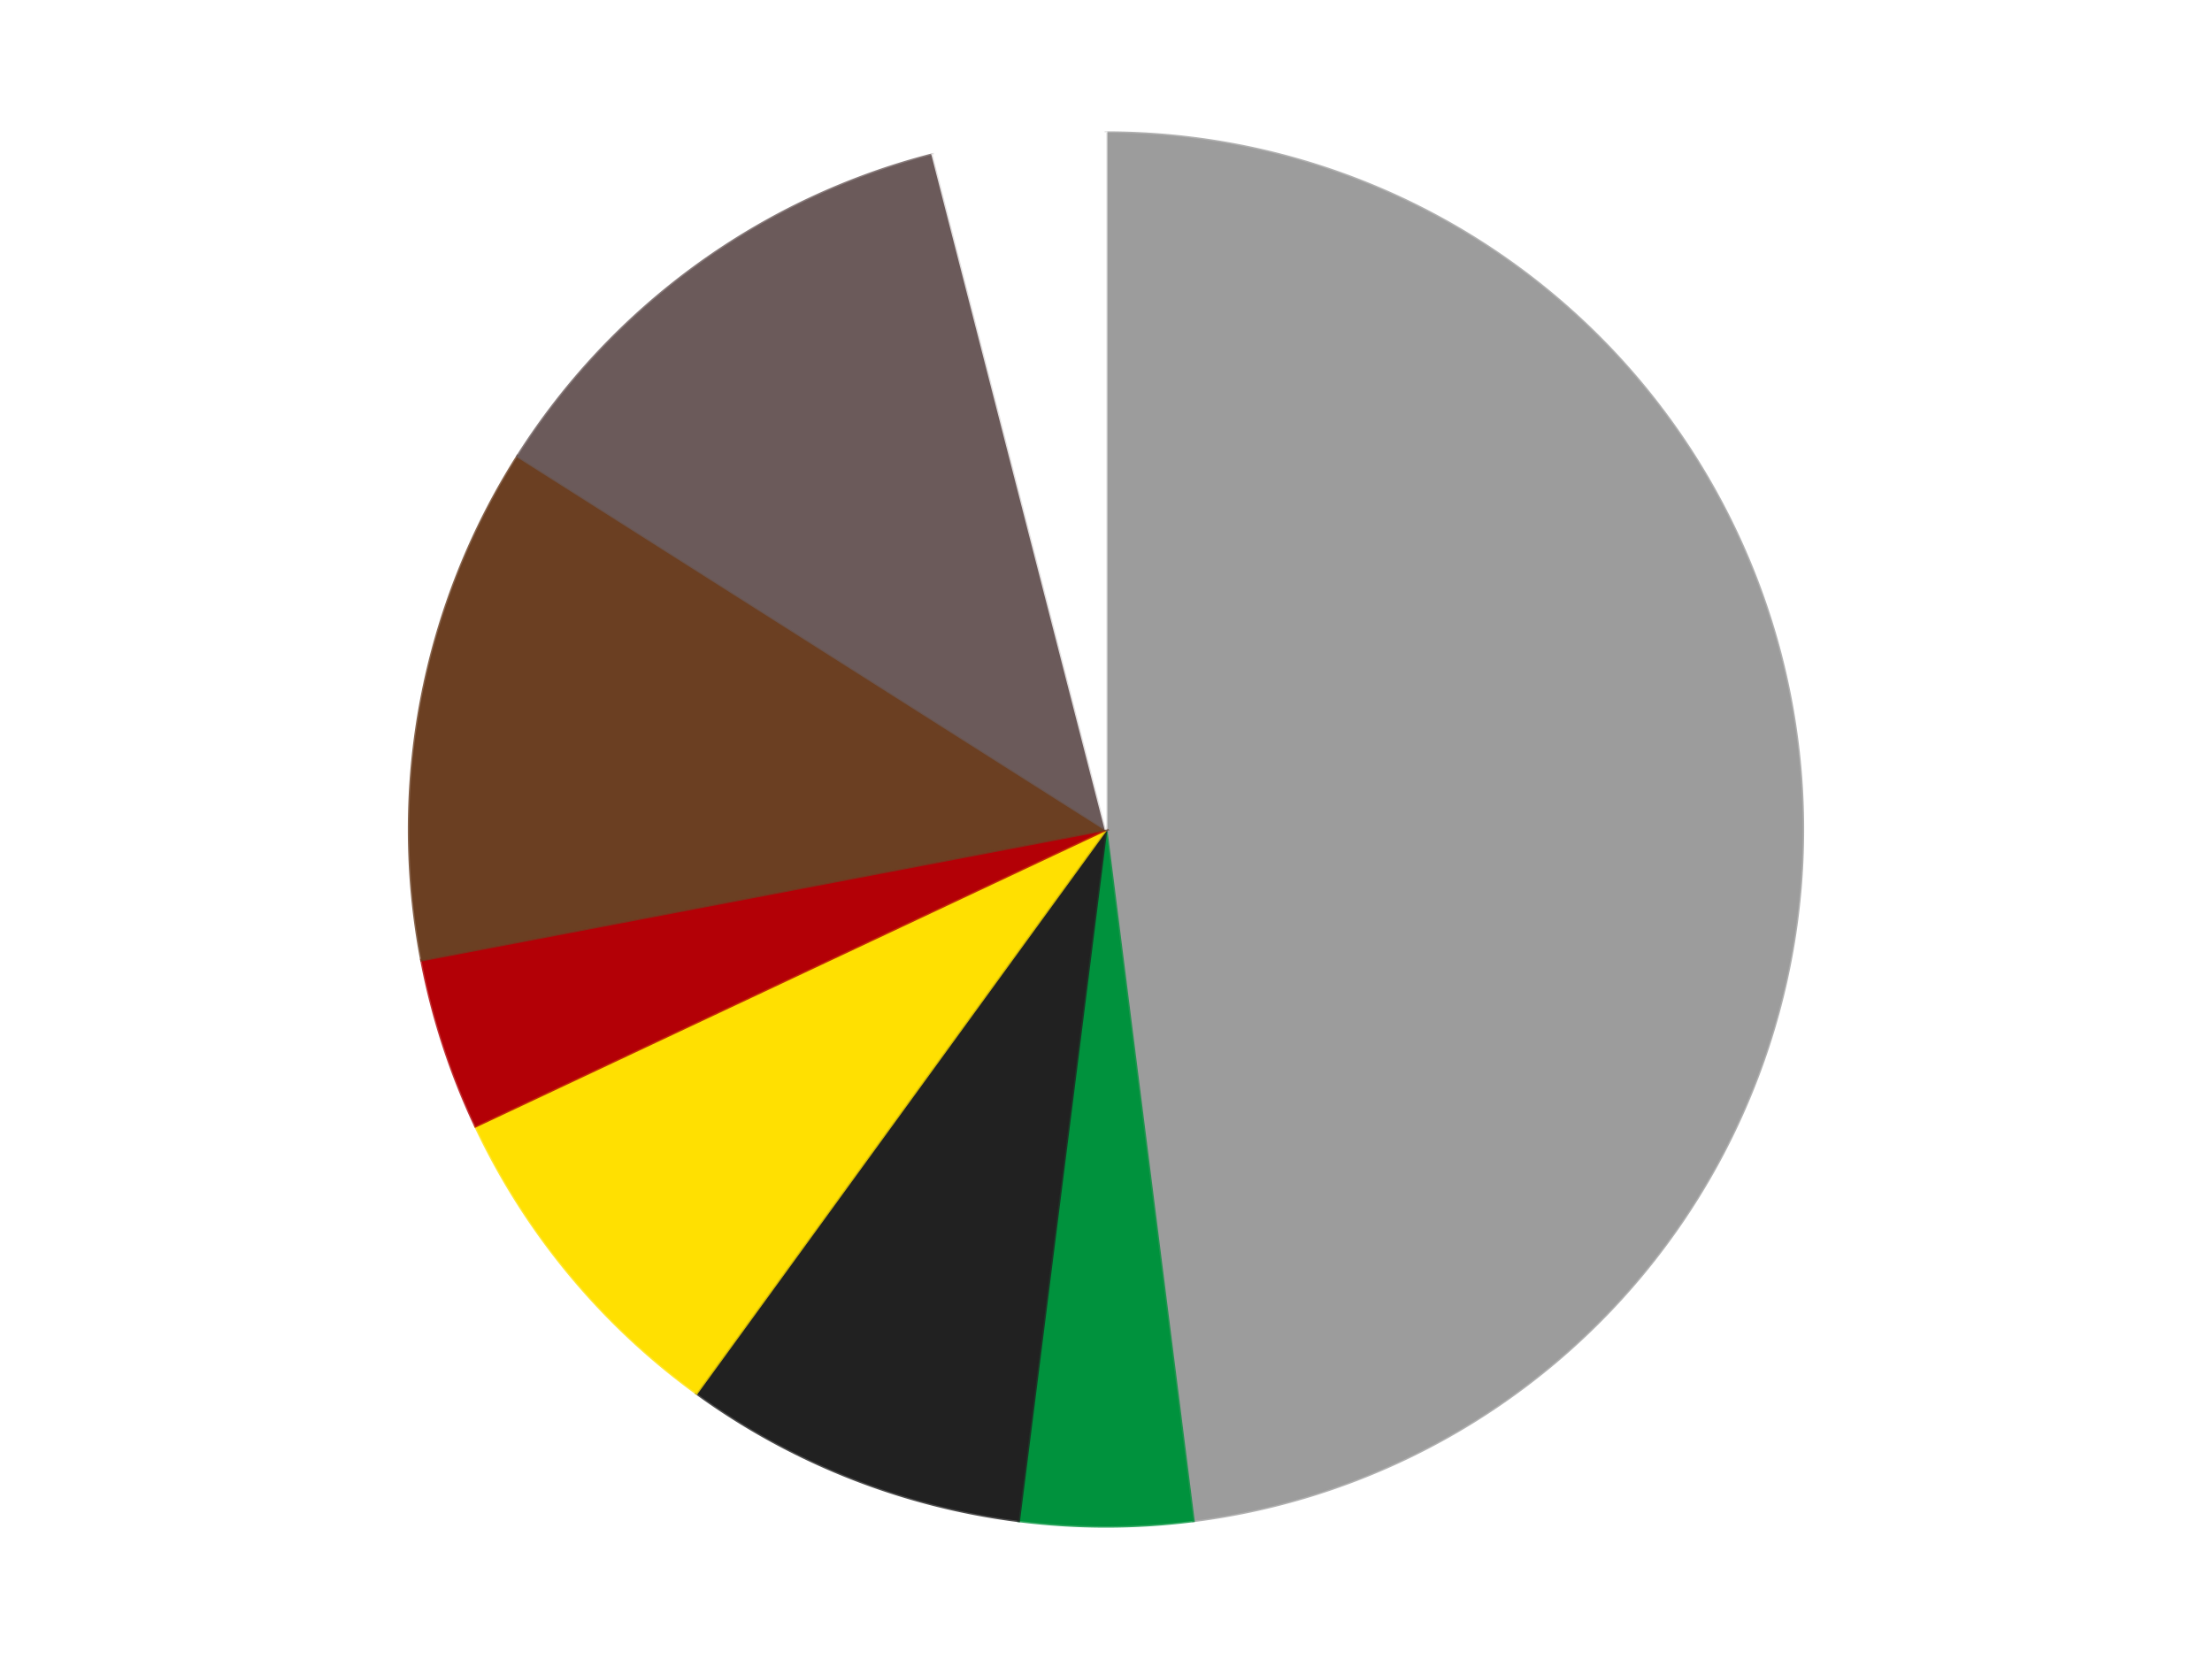
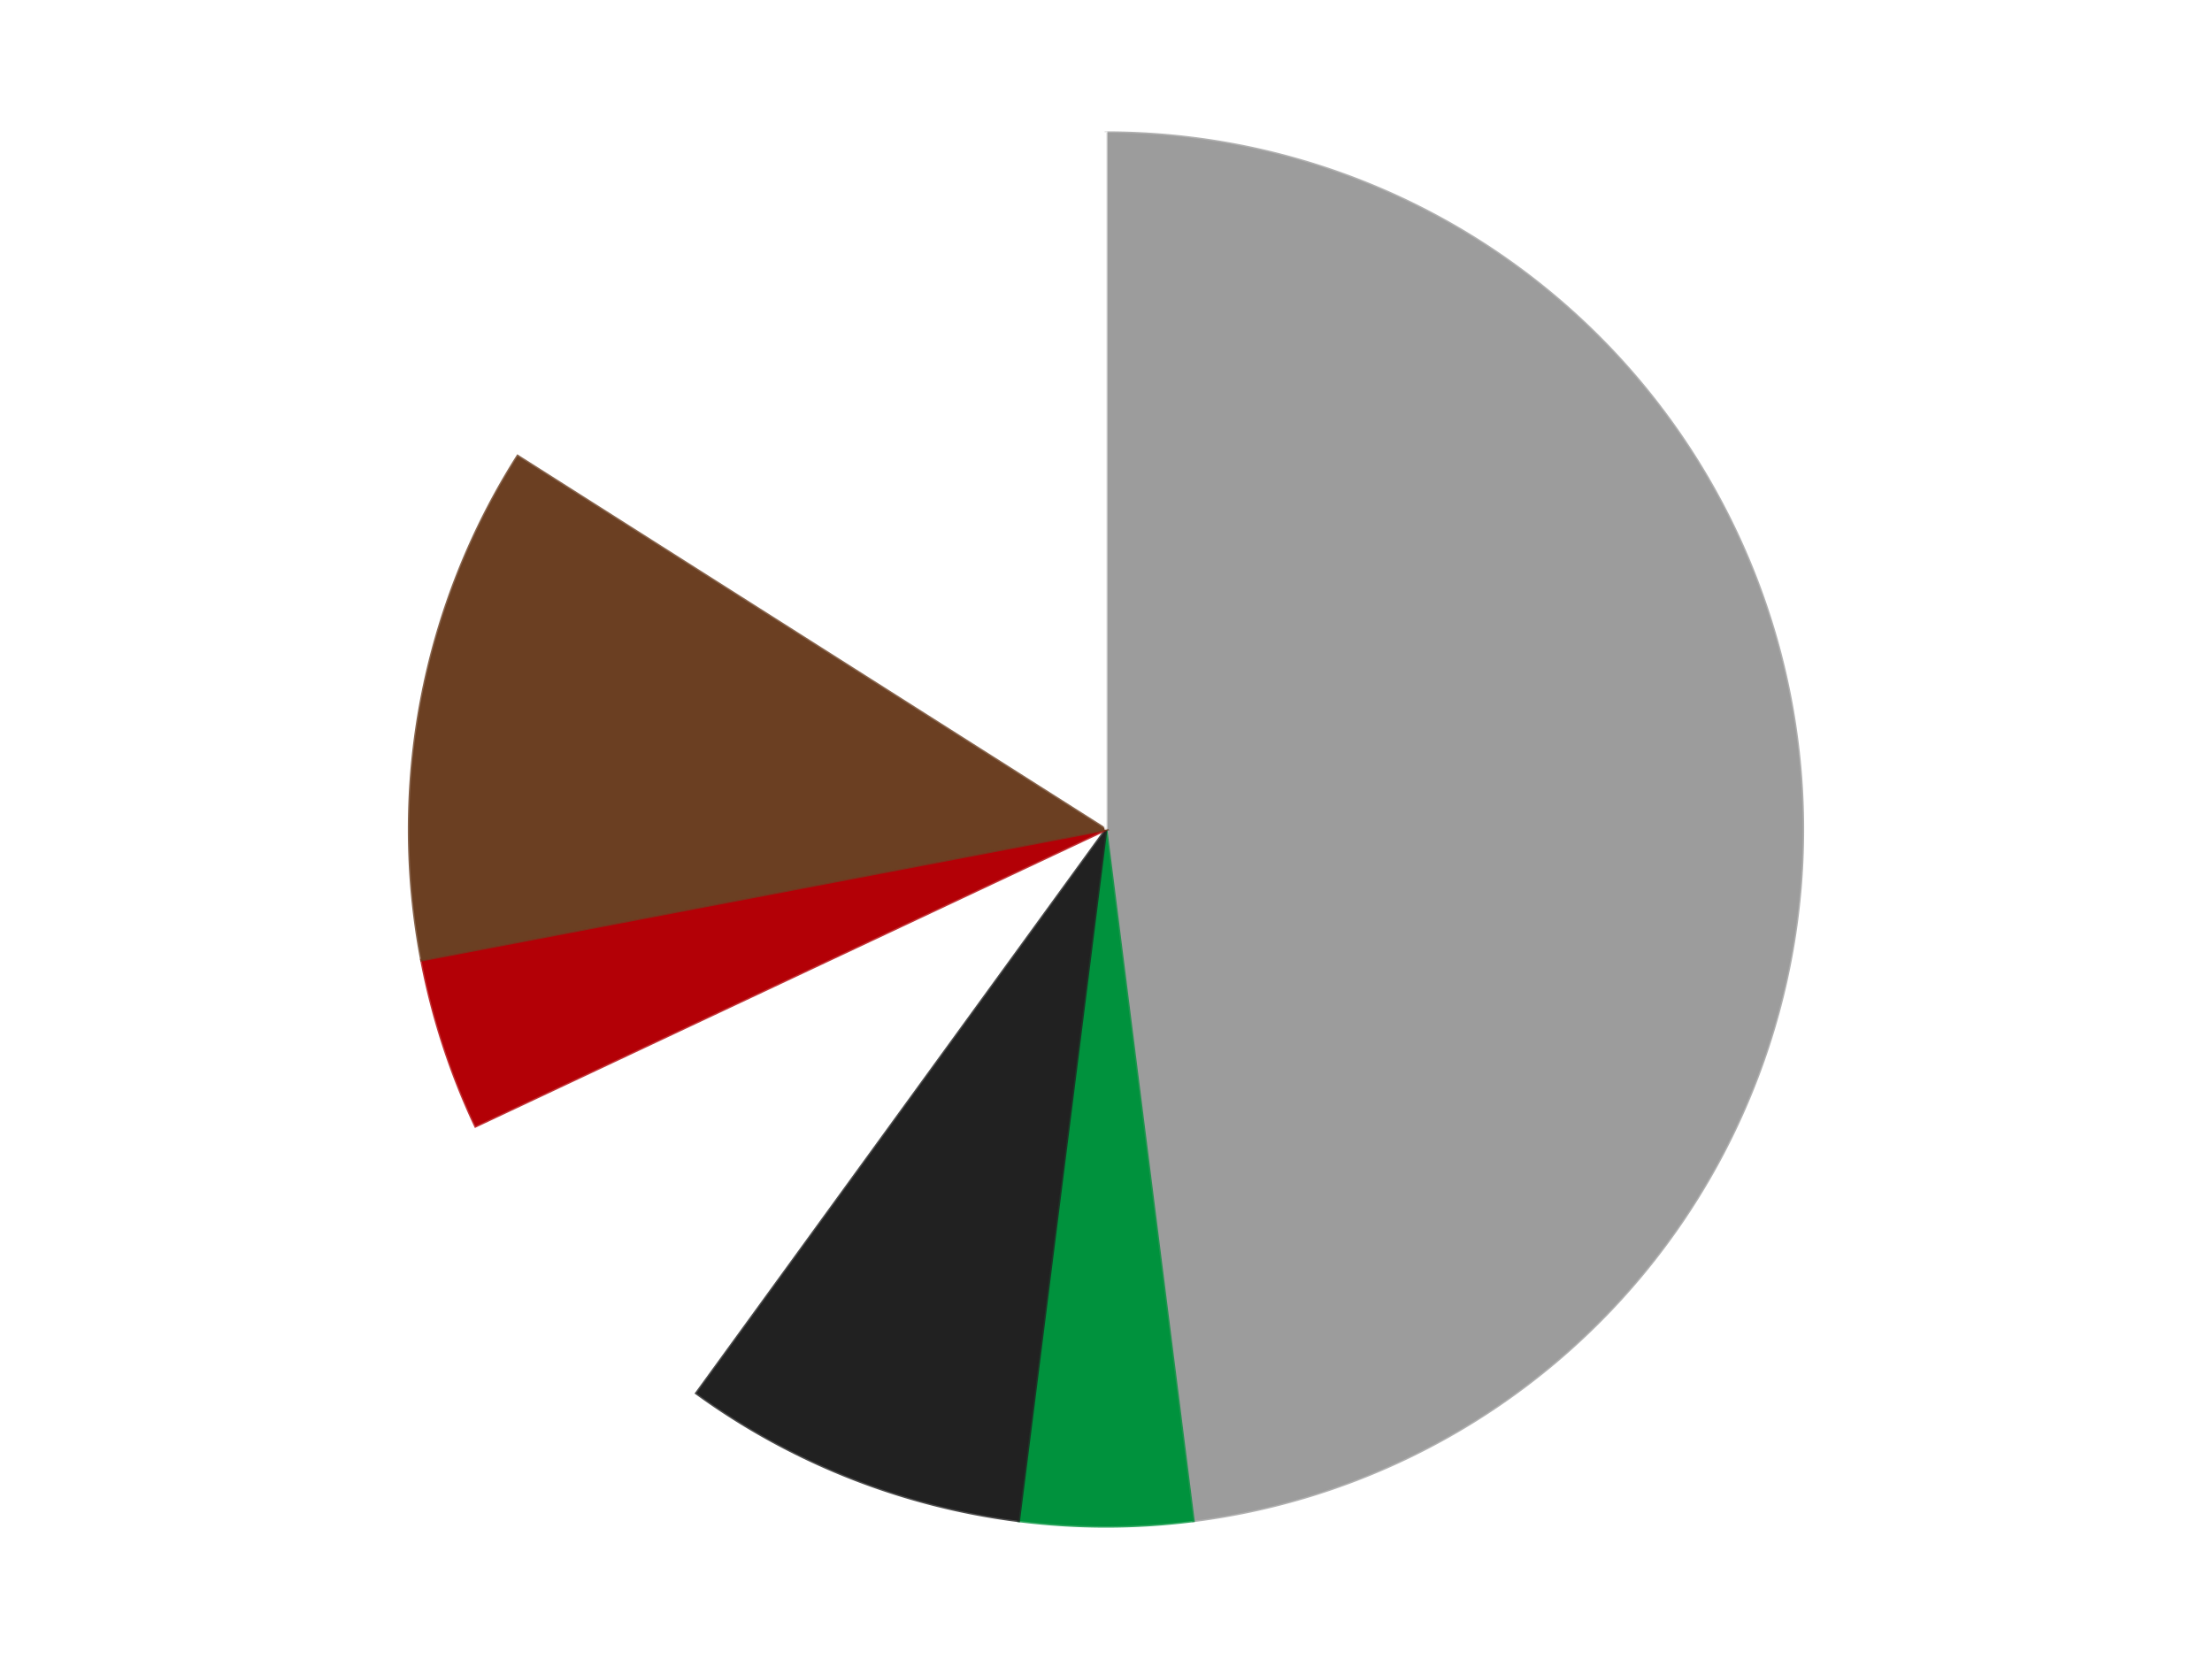
<svg xmlns="http://www.w3.org/2000/svg" xmlns:xlink="http://www.w3.org/1999/xlink" id="chart-69d3ec43-23a2-4d61-bac1-1a6fad90ea3d" class="pygal-chart" viewBox="0 0 800 600">
  <defs>
    <style type="text/css">#chart-69d3ec43-23a2-4d61-bac1-1a6fad90ea3d{-webkit-user-select:none;-webkit-font-smoothing:antialiased;font-family:Consolas,"Liberation Mono",Menlo,Courier,monospace}#chart-69d3ec43-23a2-4d61-bac1-1a6fad90ea3d .title{font-family:Consolas,"Liberation Mono",Menlo,Courier,monospace;font-size:16px}#chart-69d3ec43-23a2-4d61-bac1-1a6fad90ea3d .legends .legend text{font-family:Consolas,"Liberation Mono",Menlo,Courier,monospace;font-size:14px}#chart-69d3ec43-23a2-4d61-bac1-1a6fad90ea3d .axis text{font-family:Consolas,"Liberation Mono",Menlo,Courier,monospace;font-size:10px}#chart-69d3ec43-23a2-4d61-bac1-1a6fad90ea3d .axis text.major{font-family:Consolas,"Liberation Mono",Menlo,Courier,monospace;font-size:10px}#chart-69d3ec43-23a2-4d61-bac1-1a6fad90ea3d .text-overlay text.value{font-family:Consolas,"Liberation Mono",Menlo,Courier,monospace;font-size:16px}#chart-69d3ec43-23a2-4d61-bac1-1a6fad90ea3d .text-overlay text.label{font-family:Consolas,"Liberation Mono",Menlo,Courier,monospace;font-size:10px}#chart-69d3ec43-23a2-4d61-bac1-1a6fad90ea3d .tooltip{font-family:Consolas,"Liberation Mono",Menlo,Courier,monospace;font-size:14px}#chart-69d3ec43-23a2-4d61-bac1-1a6fad90ea3d text.no_data{font-family:Consolas,"Liberation Mono",Menlo,Courier,monospace;font-size:64px}
#chart-69d3ec43-23a2-4d61-bac1-1a6fad90ea3d{background-color:transparent}#chart-69d3ec43-23a2-4d61-bac1-1a6fad90ea3d path,#chart-69d3ec43-23a2-4d61-bac1-1a6fad90ea3d line,#chart-69d3ec43-23a2-4d61-bac1-1a6fad90ea3d rect,#chart-69d3ec43-23a2-4d61-bac1-1a6fad90ea3d circle{-webkit-transition:150ms;-moz-transition:150ms;transition:150ms}#chart-69d3ec43-23a2-4d61-bac1-1a6fad90ea3d .graph &gt; .background{fill:transparent}#chart-69d3ec43-23a2-4d61-bac1-1a6fad90ea3d .plot &gt; .background{fill:transparent}#chart-69d3ec43-23a2-4d61-bac1-1a6fad90ea3d .graph{fill:rgba(0,0,0,.87)}#chart-69d3ec43-23a2-4d61-bac1-1a6fad90ea3d text.no_data{fill:rgba(0,0,0,1)}#chart-69d3ec43-23a2-4d61-bac1-1a6fad90ea3d .title{fill:rgba(0,0,0,1)}#chart-69d3ec43-23a2-4d61-bac1-1a6fad90ea3d .legends .legend text{fill:rgba(0,0,0,.87)}#chart-69d3ec43-23a2-4d61-bac1-1a6fad90ea3d .legends .legend:hover text{fill:rgba(0,0,0,1)}#chart-69d3ec43-23a2-4d61-bac1-1a6fad90ea3d .axis .line{stroke:rgba(0,0,0,1)}#chart-69d3ec43-23a2-4d61-bac1-1a6fad90ea3d .axis .guide.line{stroke:rgba(0,0,0,.54)}#chart-69d3ec43-23a2-4d61-bac1-1a6fad90ea3d .axis .major.line{stroke:rgba(0,0,0,.87)}#chart-69d3ec43-23a2-4d61-bac1-1a6fad90ea3d .axis text.major{fill:rgba(0,0,0,1)}#chart-69d3ec43-23a2-4d61-bac1-1a6fad90ea3d .axis.y .guides:hover .guide.line,#chart-69d3ec43-23a2-4d61-bac1-1a6fad90ea3d .line-graph .axis.x .guides:hover .guide.line,#chart-69d3ec43-23a2-4d61-bac1-1a6fad90ea3d .stackedline-graph .axis.x .guides:hover .guide.line,#chart-69d3ec43-23a2-4d61-bac1-1a6fad90ea3d .xy-graph .axis.x .guides:hover .guide.line{stroke:rgba(0,0,0,1)}#chart-69d3ec43-23a2-4d61-bac1-1a6fad90ea3d .axis .guides:hover text{fill:rgba(0,0,0,1)}#chart-69d3ec43-23a2-4d61-bac1-1a6fad90ea3d .reactive{fill-opacity:1.0;stroke-opacity:.8;stroke-width:1}#chart-69d3ec43-23a2-4d61-bac1-1a6fad90ea3d .ci{stroke:rgba(0,0,0,.87)}#chart-69d3ec43-23a2-4d61-bac1-1a6fad90ea3d .reactive.active,#chart-69d3ec43-23a2-4d61-bac1-1a6fad90ea3d .active .reactive{fill-opacity:0.6;stroke-opacity:.9;stroke-width:4}#chart-69d3ec43-23a2-4d61-bac1-1a6fad90ea3d .ci .reactive.active{stroke-width:1.5}#chart-69d3ec43-23a2-4d61-bac1-1a6fad90ea3d .series text{fill:rgba(0,0,0,1)}#chart-69d3ec43-23a2-4d61-bac1-1a6fad90ea3d .tooltip rect{fill:transparent;stroke:rgba(0,0,0,1);-webkit-transition:opacity 150ms;-moz-transition:opacity 150ms;transition:opacity 150ms}#chart-69d3ec43-23a2-4d61-bac1-1a6fad90ea3d .tooltip .label{fill:rgba(0,0,0,.87)}#chart-69d3ec43-23a2-4d61-bac1-1a6fad90ea3d .tooltip .label{fill:rgba(0,0,0,.87)}#chart-69d3ec43-23a2-4d61-bac1-1a6fad90ea3d .tooltip .legend{font-size:.8em;fill:rgba(0,0,0,.54)}#chart-69d3ec43-23a2-4d61-bac1-1a6fad90ea3d .tooltip .x_label{font-size:.6em;fill:rgba(0,0,0,1)}#chart-69d3ec43-23a2-4d61-bac1-1a6fad90ea3d .tooltip .xlink{font-size:.5em;text-decoration:underline}#chart-69d3ec43-23a2-4d61-bac1-1a6fad90ea3d .tooltip .value{font-size:1.5em}#chart-69d3ec43-23a2-4d61-bac1-1a6fad90ea3d .bound{font-size:.5em}#chart-69d3ec43-23a2-4d61-bac1-1a6fad90ea3d .max-value{font-size:.75em;fill:rgba(0,0,0,.54)}#chart-69d3ec43-23a2-4d61-bac1-1a6fad90ea3d .map-element{fill:transparent;stroke:rgba(0,0,0,.54) !important}#chart-69d3ec43-23a2-4d61-bac1-1a6fad90ea3d .map-element .reactive{fill-opacity:inherit;stroke-opacity:inherit}#chart-69d3ec43-23a2-4d61-bac1-1a6fad90ea3d .color-0,#chart-69d3ec43-23a2-4d61-bac1-1a6fad90ea3d .color-0 a:visited{stroke:#F44336;fill:#F44336}#chart-69d3ec43-23a2-4d61-bac1-1a6fad90ea3d .color-1,#chart-69d3ec43-23a2-4d61-bac1-1a6fad90ea3d .color-1 a:visited{stroke:#3F51B5;fill:#3F51B5}#chart-69d3ec43-23a2-4d61-bac1-1a6fad90ea3d .color-2,#chart-69d3ec43-23a2-4d61-bac1-1a6fad90ea3d .color-2 a:visited{stroke:#009688;fill:#009688}#chart-69d3ec43-23a2-4d61-bac1-1a6fad90ea3d .color-3,#chart-69d3ec43-23a2-4d61-bac1-1a6fad90ea3d .color-3 a:visited{stroke:#FFC107;fill:#FFC107}#chart-69d3ec43-23a2-4d61-bac1-1a6fad90ea3d .color-4,#chart-69d3ec43-23a2-4d61-bac1-1a6fad90ea3d .color-4 a:visited{stroke:#FF5722;fill:#FF5722}#chart-69d3ec43-23a2-4d61-bac1-1a6fad90ea3d .color-5,#chart-69d3ec43-23a2-4d61-bac1-1a6fad90ea3d .color-5 a:visited{stroke:#9C27B0;fill:#9C27B0}#chart-69d3ec43-23a2-4d61-bac1-1a6fad90ea3d .color-6,#chart-69d3ec43-23a2-4d61-bac1-1a6fad90ea3d .color-6 a:visited{stroke:#03A9F4;fill:#03A9F4}#chart-69d3ec43-23a2-4d61-bac1-1a6fad90ea3d .color-7,#chart-69d3ec43-23a2-4d61-bac1-1a6fad90ea3d .color-7 a:visited{stroke:#8BC34A;fill:#8BC34A}#chart-69d3ec43-23a2-4d61-bac1-1a6fad90ea3d .text-overlay .color-0 text{fill:black}#chart-69d3ec43-23a2-4d61-bac1-1a6fad90ea3d .text-overlay .color-1 text{fill:black}#chart-69d3ec43-23a2-4d61-bac1-1a6fad90ea3d .text-overlay .color-2 text{fill:black}#chart-69d3ec43-23a2-4d61-bac1-1a6fad90ea3d .text-overlay .color-3 text{fill:black}#chart-69d3ec43-23a2-4d61-bac1-1a6fad90ea3d .text-overlay .color-4 text{fill:black}#chart-69d3ec43-23a2-4d61-bac1-1a6fad90ea3d .text-overlay .color-5 text{fill:black}#chart-69d3ec43-23a2-4d61-bac1-1a6fad90ea3d .text-overlay .color-6 text{fill:black}#chart-69d3ec43-23a2-4d61-bac1-1a6fad90ea3d .text-overlay .color-7 text{fill:black}
#chart-69d3ec43-23a2-4d61-bac1-1a6fad90ea3d text.no_data{text-anchor:middle}#chart-69d3ec43-23a2-4d61-bac1-1a6fad90ea3d .guide.line{fill:none}#chart-69d3ec43-23a2-4d61-bac1-1a6fad90ea3d .centered{text-anchor:middle}#chart-69d3ec43-23a2-4d61-bac1-1a6fad90ea3d .title{text-anchor:middle}#chart-69d3ec43-23a2-4d61-bac1-1a6fad90ea3d .legends .legend text{fill-opacity:1}#chart-69d3ec43-23a2-4d61-bac1-1a6fad90ea3d .axis.x text{text-anchor:middle}#chart-69d3ec43-23a2-4d61-bac1-1a6fad90ea3d .axis.x:not(.web) text[transform]{text-anchor:start}#chart-69d3ec43-23a2-4d61-bac1-1a6fad90ea3d .axis.x:not(.web) text[transform].backwards{text-anchor:end}#chart-69d3ec43-23a2-4d61-bac1-1a6fad90ea3d .axis.y text{text-anchor:end}#chart-69d3ec43-23a2-4d61-bac1-1a6fad90ea3d .axis.y text[transform].backwards{text-anchor:start}#chart-69d3ec43-23a2-4d61-bac1-1a6fad90ea3d .axis.y2 text{text-anchor:start}#chart-69d3ec43-23a2-4d61-bac1-1a6fad90ea3d .axis.y2 text[transform].backwards{text-anchor:end}#chart-69d3ec43-23a2-4d61-bac1-1a6fad90ea3d .axis .guide.line{stroke-dasharray:4,4;stroke:black}#chart-69d3ec43-23a2-4d61-bac1-1a6fad90ea3d .axis .major.guide.line{stroke-dasharray:6,6;stroke:black}#chart-69d3ec43-23a2-4d61-bac1-1a6fad90ea3d .horizontal .axis.y .guide.line,#chart-69d3ec43-23a2-4d61-bac1-1a6fad90ea3d .horizontal .axis.y2 .guide.line,#chart-69d3ec43-23a2-4d61-bac1-1a6fad90ea3d .vertical .axis.x .guide.line{opacity:0}#chart-69d3ec43-23a2-4d61-bac1-1a6fad90ea3d .horizontal .axis.always_show .guide.line,#chart-69d3ec43-23a2-4d61-bac1-1a6fad90ea3d .vertical .axis.always_show .guide.line{opacity:1 !important}#chart-69d3ec43-23a2-4d61-bac1-1a6fad90ea3d .axis.y .guides:hover .guide.line,#chart-69d3ec43-23a2-4d61-bac1-1a6fad90ea3d .axis.y2 .guides:hover .guide.line,#chart-69d3ec43-23a2-4d61-bac1-1a6fad90ea3d .axis.x .guides:hover .guide.line{opacity:1}#chart-69d3ec43-23a2-4d61-bac1-1a6fad90ea3d .axis .guides:hover text{opacity:1}#chart-69d3ec43-23a2-4d61-bac1-1a6fad90ea3d .nofill{fill:none}#chart-69d3ec43-23a2-4d61-bac1-1a6fad90ea3d .subtle-fill{fill-opacity:.2}#chart-69d3ec43-23a2-4d61-bac1-1a6fad90ea3d .dot{stroke-width:1px;fill-opacity:1;stroke-opacity:1}#chart-69d3ec43-23a2-4d61-bac1-1a6fad90ea3d .dot.active{stroke-width:5px}#chart-69d3ec43-23a2-4d61-bac1-1a6fad90ea3d .dot.negative{fill:transparent}#chart-69d3ec43-23a2-4d61-bac1-1a6fad90ea3d text,#chart-69d3ec43-23a2-4d61-bac1-1a6fad90ea3d tspan{stroke:none !important}#chart-69d3ec43-23a2-4d61-bac1-1a6fad90ea3d .series text.active{opacity:1}#chart-69d3ec43-23a2-4d61-bac1-1a6fad90ea3d .tooltip rect{fill-opacity:.95;stroke-width:.5}#chart-69d3ec43-23a2-4d61-bac1-1a6fad90ea3d .tooltip text{fill-opacity:1}#chart-69d3ec43-23a2-4d61-bac1-1a6fad90ea3d .showable{visibility:hidden}#chart-69d3ec43-23a2-4d61-bac1-1a6fad90ea3d .showable.shown{visibility:visible}#chart-69d3ec43-23a2-4d61-bac1-1a6fad90ea3d .gauge-background{fill:rgba(229,229,229,1);stroke:none}#chart-69d3ec43-23a2-4d61-bac1-1a6fad90ea3d .bg-lines{stroke:transparent;stroke-width:2px}</style>
    <script type="text/javascript">window.pygal = window.pygal || {};window.pygal.config = window.pygal.config || {};window.pygal.config['69d3ec43-23a2-4d61-bac1-1a6fad90ea3d'] = {"allow_interruptions": false, "box_mode": "extremes", "classes": ["pygal-chart"], "css": ["file://style.css", "file://graph.css"], "defs": [], "disable_xml_declaration": false, "dots_size": 2.5, "dynamic_print_values": false, "explicit_size": false, "fill": false, "force_uri_protocol": "https", "formatter": null, "half_pie": false, "height": 600, "include_x_axis": false, "inner_radius": 0, "interpolate": null, "interpolation_parameters": {}, "interpolation_precision": 250, "inverse_y_axis": false, "js": ["//kozea.github.io/pygal.js/2.0.x/pygal-tooltips.min.js"], "legend_at_bottom": false, "legend_at_bottom_columns": null, "legend_box_size": 12, "logarithmic": false, "margin": 20, "margin_bottom": null, "margin_left": null, "margin_right": null, "margin_top": null, "max_scale": 16, "min_scale": 4, "missing_value_fill_truncation": "x", "no_data_text": "No data", "no_prefix": false, "order_min": null, "pretty_print": false, "print_labels": false, "print_values": false, "print_values_position": "center", "print_zeroes": true, "range": null, "rounded_bars": null, "secondary_range": null, "show_dots": true, "show_legend": false, "show_minor_x_labels": true, "show_minor_y_labels": true, "show_only_major_dots": false, "show_x_guides": false, "show_x_labels": true, "show_y_guides": true, "show_y_labels": true, "spacing": 10, "stack_from_top": false, "strict": false, "stroke": true, "stroke_style": null, "style": {"background": "transparent", "ci_colors": [], "colors": ["#F44336", "#3F51B5", "#009688", "#FFC107", "#FF5722", "#9C27B0", "#03A9F4", "#8BC34A", "#FF9800", "#E91E63", "#2196F3", "#4CAF50", "#FFEB3B", "#673AB7", "#00BCD4", "#CDDC39", "#9E9E9E", "#607D8B"], "dot_opacity": "1", "font_family": "Consolas, \"Liberation Mono\", Menlo, Courier, monospace", "foreground": "rgba(0, 0, 0, .87)", "foreground_strong": "rgba(0, 0, 0, 1)", "foreground_subtle": "rgba(0, 0, 0, .54)", "guide_stroke_color": "black", "guide_stroke_dasharray": "4,4", "label_font_family": "Consolas, \"Liberation Mono\", Menlo, Courier, monospace", "label_font_size": 10, "legend_font_family": "Consolas, \"Liberation Mono\", Menlo, Courier, monospace", "legend_font_size": 14, "major_guide_stroke_color": "black", "major_guide_stroke_dasharray": "6,6", "major_label_font_family": "Consolas, \"Liberation Mono\", Menlo, Courier, monospace", "major_label_font_size": 10, "no_data_font_family": "Consolas, \"Liberation Mono\", Menlo, Courier, monospace", "no_data_font_size": 64, "opacity": "1.0", "opacity_hover": "0.6", "plot_background": "transparent", "stroke_opacity": ".8", "stroke_opacity_hover": ".9", "stroke_width": "1", "stroke_width_hover": "4", "title_font_family": "Consolas, \"Liberation Mono\", Menlo, Courier, monospace", "title_font_size": 16, "tooltip_font_family": "Consolas, \"Liberation Mono\", Menlo, Courier, monospace", "tooltip_font_size": 14, "transition": "150ms", "value_background": "rgba(229, 229, 229, 1)", "value_colors": [], "value_font_family": "Consolas, \"Liberation Mono\", Menlo, Courier, monospace", "value_font_size": 16, "value_label_font_family": "Consolas, \"Liberation Mono\", Menlo, Courier, monospace", "value_label_font_size": 10}, "title": null, "tooltip_border_radius": 0, "tooltip_fancy_mode": true, "truncate_label": null, "truncate_legend": null, "width": 800, "x_label_rotation": 0, "x_labels": null, "x_labels_major": null, "x_labels_major_count": null, "x_labels_major_every": null, "x_title": null, "xrange": null, "y_label_rotation": 0, "y_labels": null, "y_labels_major": null, "y_labels_major_count": null, "y_labels_major_every": null, "y_title": null, "zero": 0, "legends": ["Light Gray", "Green", "Black", "Yellow", "Red", "Brown", "Dark Gray", "White"]}</script>
    <script type="text/javascript" xlink:href="https://kozea.github.io/pygal.js/2.0.x/pygal-tooltips.min.js" />
  </defs>
  <title>Pygal</title>
  <g class="graph pie-graph vertical">
    <rect x="0" y="0" width="800" height="600" class="background" />
    <g transform="translate(20, 20)" class="plot">
-       <rect x="0" y="0" width="760" height="560" class="background" />
      <g class="series serie-0 color-0">
        <g class="slices">
          <g class="slice" style="fill: #9C9C9C; stroke: #9C9C9C">
            <path d="M380 28 A252 252 0 0 1 411.584 530.013 L380 280 A0 0 0 0 0 380 280 z" class="slice reactive tooltip-trigger" />
            <desc class="value">12</desc>
            <desc class="x centered">505.75136778196224</desc>
            <desc class="y centered">272.0883945393065</desc>
          </g>
        </g>
      </g>
      <g class="series serie-1 color-1">
        <g class="slices">
          <g class="slice" style="fill: #00923D; stroke: #00923D">
            <path d="M411.584 530.013 A252 252 0 0 1 348.416 530.013 L380 280 A0 0 0 0 0 380 280 z" class="slice reactive tooltip-trigger" />
            <desc class="value">1</desc>
            <desc class="x centered">380.0</desc>
            <desc class="y centered">406.0</desc>
          </g>
        </g>
      </g>
      <g class="series serie-2 color-2">
        <g class="slices">
          <g class="slice" style="fill: #212121; stroke: #212121">
            <path d="M348.416 530.013 A252 252 0 0 1 231.878 483.872 L380 280 A0 0 0 0 0 380 280 z" class="slice reactive tooltip-trigger" />
            <desc class="value">2</desc>
            <desc class="x centered">333.6163063617306</desc>
            <desc class="y centered">397.15183722191966</desc>
          </g>
        </g>
      </g>
      <g class="series serie-3 color-3">
        <g class="slices">
          <g class="slice" style="fill: #FFE001; stroke: #FFE001">
-             <path d="M231.878 483.872 A252 252 0 0 1 151.984 387.296 L380 280 A0 0 0 0 0 380 280 z" class="slice reactive tooltip-trigger" />
            <desc class="value">2</desc>
            <desc class="x centered">282.91533141025053</desc>
            <desc class="y centered">360.3154227083349</desc>
          </g>
        </g>
      </g>
      <g class="series serie-4 color-4">
        <g class="slices">
          <g class="slice" style="fill: #B30006; stroke: #B30006">
            <path d="M151.984 387.296 A252 252 0 0 1 132.464 327.22 L380 280 A0 0 0 0 0 380 280 z" class="slice reactive tooltip-trigger" />
            <desc class="value">1</desc>
            <desc class="x centered">260.16687894681064</desc>
            <desc class="y centered">318.9361412912434</desc>
          </g>
        </g>
      </g>
      <g class="series serie-5 color-5">
        <g class="slices">
          <g class="slice" style="fill: #6B3F22; stroke: #6B3F22">
            <path d="M132.464 327.22 A252 252 0 0 1 167.229 144.972 L380 280 A0 0 0 0 0 380 280 z" class="slice reactive tooltip-trigger" />
            <desc class="value">3</desc>
            <desc class="x centered">256.2318064081852</desc>
            <desc class="y centered">256.38995436219875</desc>
          </g>
        </g>
      </g>
      <g class="series serie-6 color-6">
        <g class="slices">
          <g class="slice" style="fill: #6B5A5A; stroke: #6B5A5A">
-             <path d="M167.229 144.972 A252 252 0 0 1 317.33 35.917 L380 280 A0 0 0 0 0 380 280 z" class="slice reactive tooltip-trigger" />
            <desc class="value">3</desc>
            <desc class="x centered">305.93905821114834</desc>
            <desc class="y centered">178.06385870875664</desc>
          </g>
        </g>
      </g>
      <g class="series serie-7 color-7">
        <g class="slices">
          <g class="slice" style="fill: #FFFFFF; stroke: #FFFFFF">
            <path d="M317.33 35.917 A252 252 0 0 1 380 28 L380 280 A0 0 0 0 0 380 280 z" class="slice reactive tooltip-trigger" />
            <desc class="value">1</desc>
            <desc class="x centered">364.2080125708977</desc>
            <desc class="y centered">154.99354763437577</desc>
          </g>
        </g>
      </g>
    </g>
    <g class="titles" />
    <g transform="translate(20, 20)" class="plot overlay">
      <g class="series serie-0 color-0" />
      <g class="series serie-1 color-1" />
      <g class="series serie-2 color-2" />
      <g class="series serie-3 color-3" />
      <g class="series serie-4 color-4" />
      <g class="series serie-5 color-5" />
      <g class="series serie-6 color-6" />
      <g class="series serie-7 color-7" />
    </g>
    <g transform="translate(20, 20)" class="plot text-overlay">
      <g class="series serie-0 color-0" />
      <g class="series serie-1 color-1" />
      <g class="series serie-2 color-2" />
      <g class="series serie-3 color-3" />
      <g class="series serie-4 color-4" />
      <g class="series serie-5 color-5" />
      <g class="series serie-6 color-6" />
      <g class="series serie-7 color-7" />
    </g>
    <g transform="translate(20, 20)" class="plot tooltip-overlay">
      <g transform="translate(0 0)" style="opacity: 0" class="tooltip">
-         <rect rx="0" ry="0" width="0" height="0" class="tooltip-box" />
        <g class="text" />
      </g>
    </g>
  </g>
</svg>